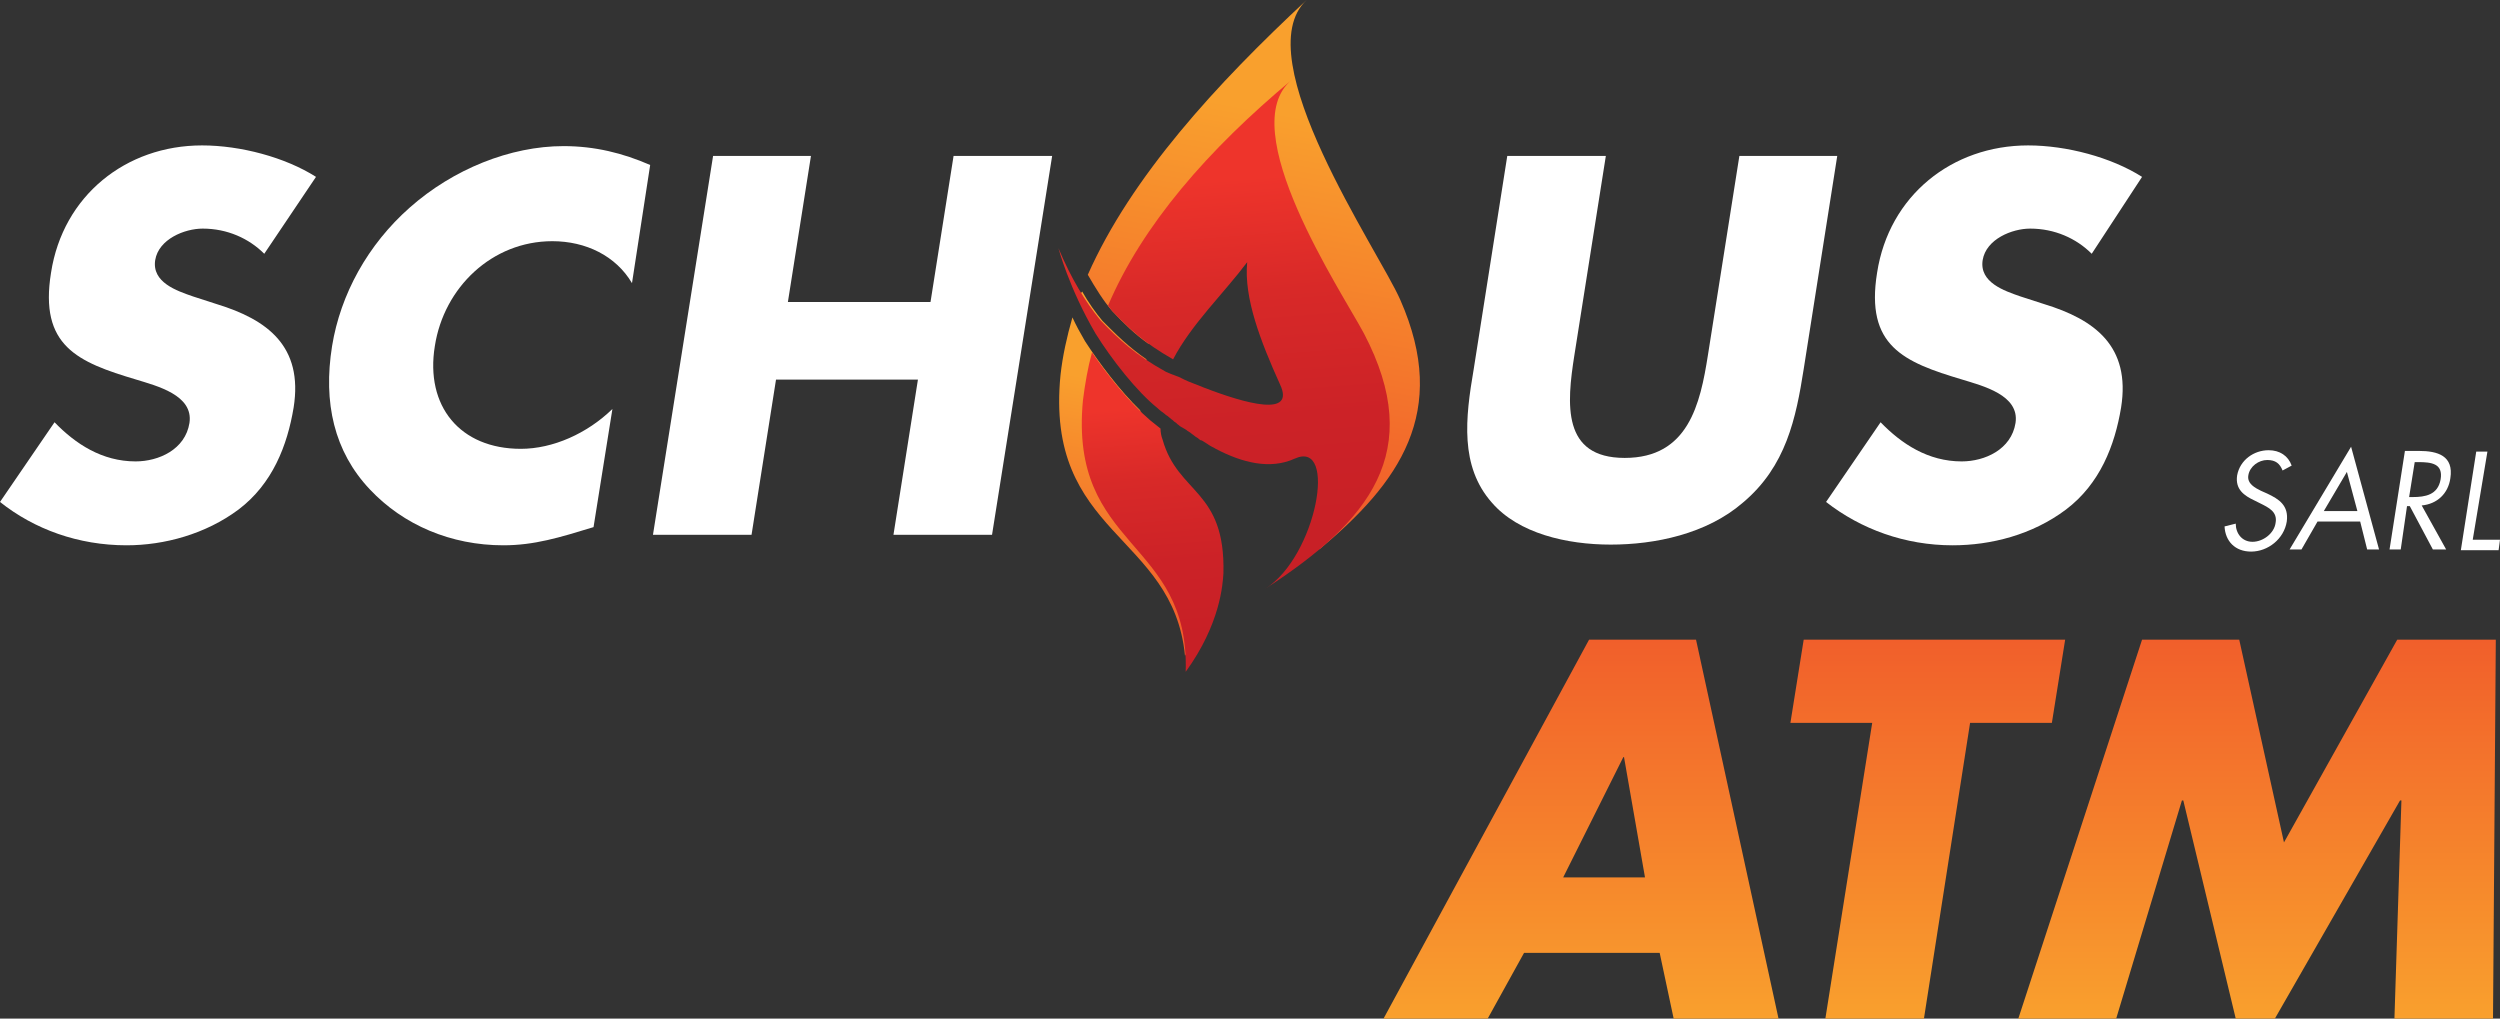
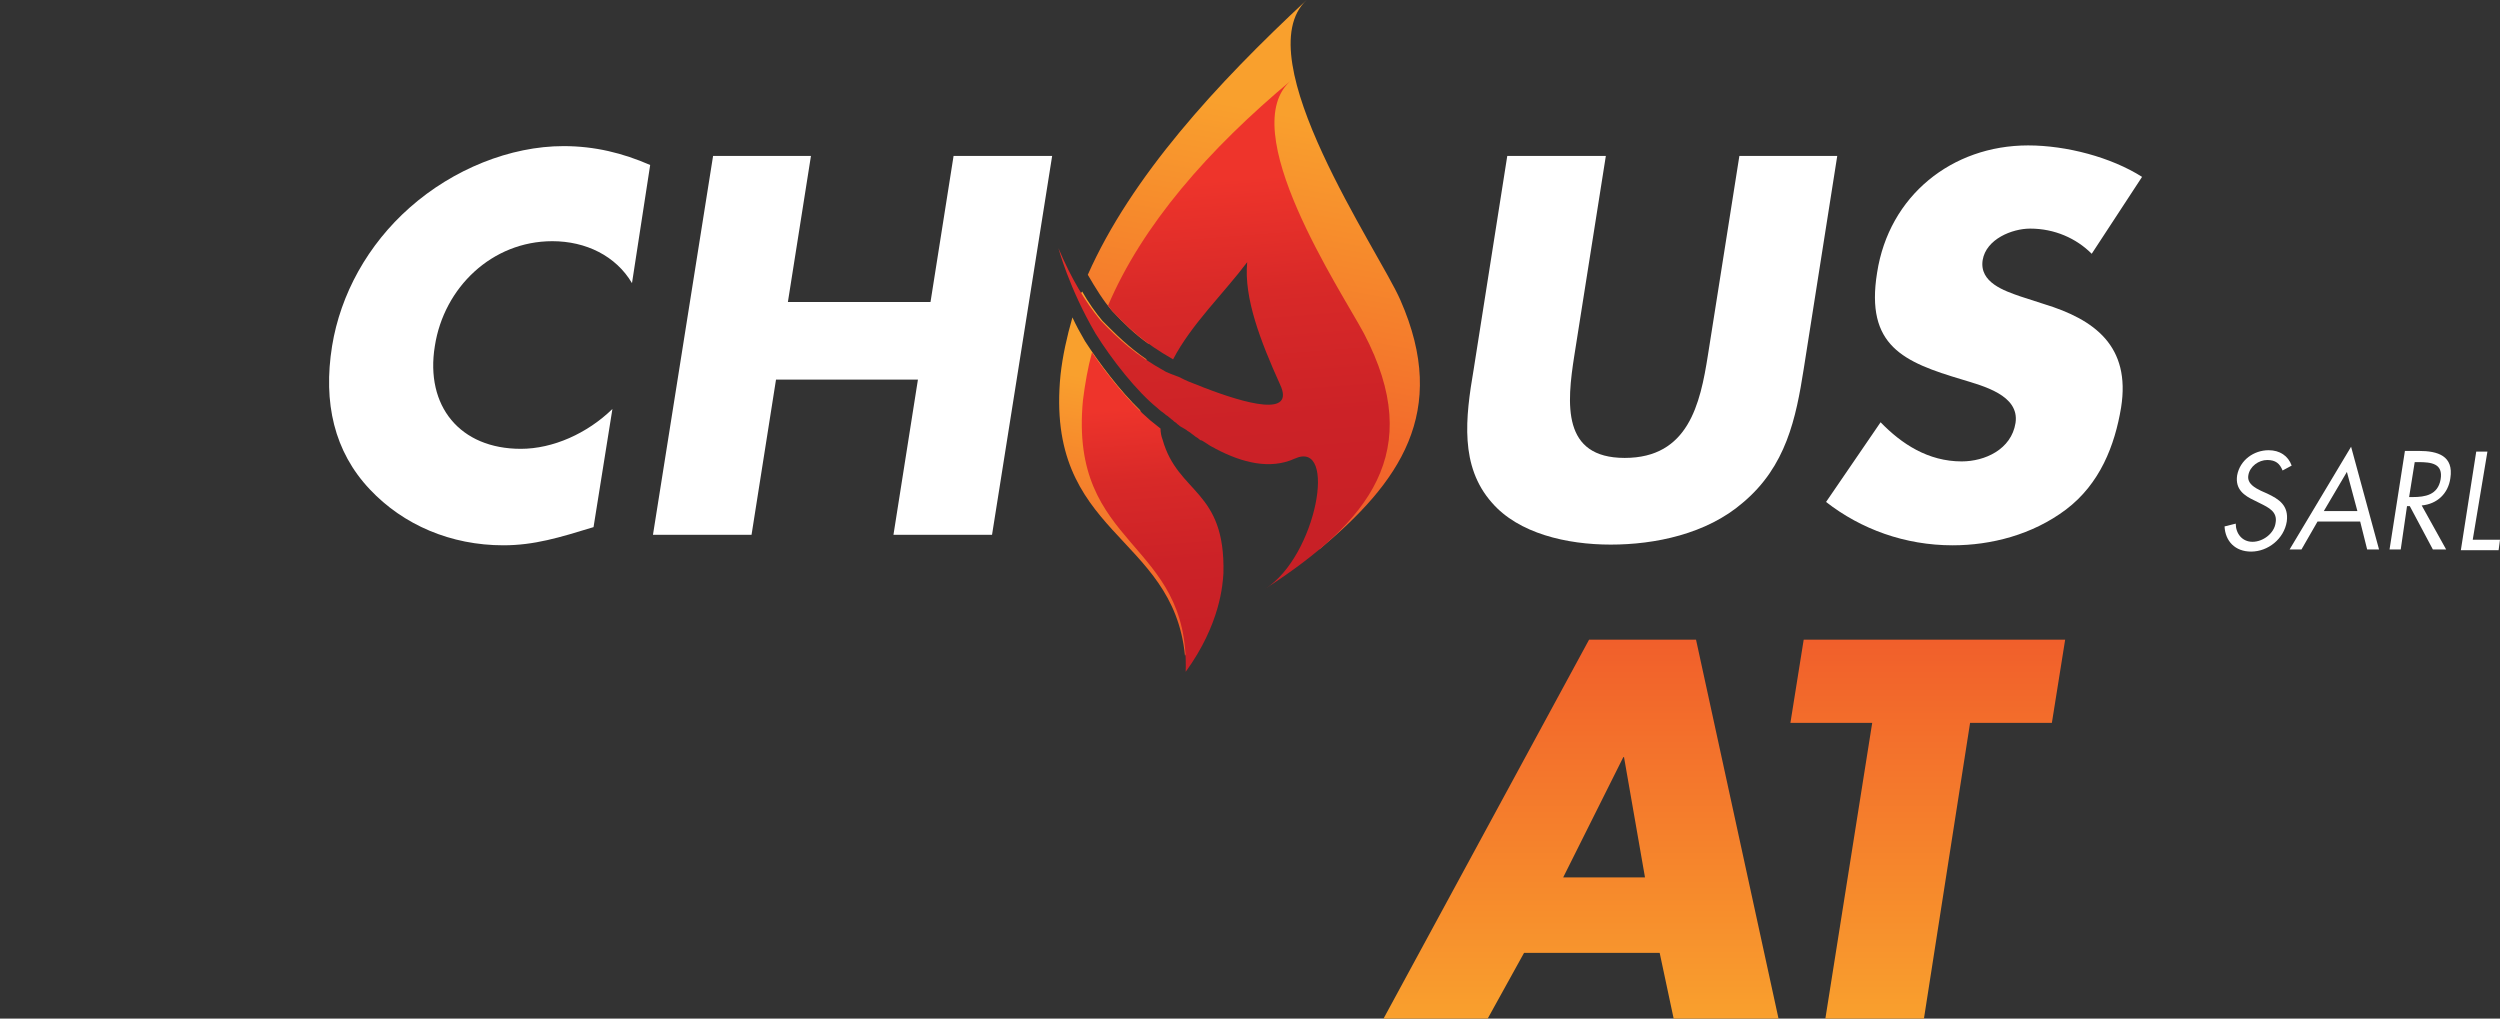
<svg xmlns="http://www.w3.org/2000/svg" xmlns:xlink="http://www.w3.org/1999/xlink" version="1.1" id="Layer_1" x="0px" y="0px" viewBox="0 0 357.6 145.7" enable-background="new 0 0 357.6 145.7" xml:space="preserve">
  <rect x="0" y="0" width="357.6" height="145.7" fill="#333333" stroke="none" />
  <g>
-     <path fill="#FFFFFF" d="M37.8,36.3c-2.2-2.2-5.3-3.6-8.8-3.6c-2.6,0-6.3,1.5-6.8,4.5c-0.5,3.2,3.1,4.4,5.4,5.2l3.4,1.1   c7.2,2.2,12.4,6,11,14.8c-0.9,5.4-3,10.9-7.9,14.6C29.4,76.4,23.5,78,18.1,78C11.2,78,4.9,75.7,0,71.8l7.8-11.4   c3,3.1,6.8,5.6,11.6,5.6c3.3,0,7.1-1.7,7.7-5.5c0.6-4-4.7-5.3-7.6-6.2c-8.4-2.5-13.9-4.8-12.2-15.3c1.7-11,10.7-18.2,21.6-18.2   c5.5,0,11.9,1.7,16.3,4.5L37.8,36.3z" />
    <path fill="#FFFFFF" d="M90.4,40.5c-2.3-3.9-6.6-6-11.4-6c-8.6,0-15.5,6.6-16.8,15c-1.4,8.6,3.6,14.7,12.3,14.7   c4.6,0,9.5-2.2,13.1-5.7l-2.7,16.9C80,76.9,76.4,78,72,78c-7.5,0-14.3-2.9-19.1-8c-5.1-5.4-6.7-12.4-5.4-20.5   c1.2-7.4,5.1-14.5,11.1-19.8c6.2-5.5,14.4-8.8,22-8.8c4.5,0,8.5,1,12.4,2.7L90.4,40.5z" />
    <polygon fill="#FFFFFF" points="133.1,43.2 136.4,22.3 150.5,22.3 141.9,76.5 127.8,76.5 131.3,54.3 111,54.3 107.5,76.5    93.4,76.5 102,22.3 116,22.3 112.7,43.2  " />
    <path fill="#FFFFFF" d="M262.8,22.3l-4.8,30.5c-1.1,7-2.5,13.9-8.7,19.1c-5.2,4.5-12.6,6-18.9,6c-6.3,0-13.2-1.6-17-6   c-4.6-5.2-3.8-12.1-2.6-19.1l4.8-30.5h14.1l-4.5,28.5c-1.1,7-1.8,14.7,7.2,14.7c9.1,0,10.8-7.7,11.9-14.7l4.5-28.5H262.8z" />
    <path fill="#FFFFFF" d="M299.2,36.3c-2.2-2.2-5.3-3.6-8.8-3.6c-2.6,0-6.3,1.5-6.8,4.5c-0.5,3.2,3.1,4.4,5.4,5.2l3.4,1.1   c7.2,2.2,12.4,6,11,14.8c-0.9,5.4-3,10.9-7.9,14.6c-4.8,3.6-10.7,5.1-16.2,5.1c-6.8,0-13.1-2.3-18.1-6.2l7.8-11.4   c3,3.1,6.8,5.6,11.6,5.6c3.3,0,7.1-1.7,7.7-5.5c0.6-4-4.7-5.3-7.6-6.2c-8.4-2.5-13.9-4.8-12.2-15.3c1.7-11,10.7-18.2,21.6-18.2   c5.5,0,11.9,1.7,16.3,4.5L299.2,36.3z" />
  </g>
  <g>
    <path fill="#FFFFFF" d="M326.5,67.3c-0.4-1-1-1.5-2.2-1.5c-1.2,0-2.5,0.9-2.7,2.2c-0.2,1.2,1,1.8,1.8,2.2l0.9,0.4   c1.7,0.8,3.1,1.7,2.8,4c-0.4,2.5-2.7,4.3-5.1,4.3c-2.3,0-3.7-1.5-3.8-3.6l1.6-0.4c0,1.4,0.9,2.6,2.4,2.6s3.1-1.2,3.3-2.7   c0.3-1.6-1-2.2-2.2-2.8l-0.8-0.4c-1.5-0.7-2.8-1.6-2.5-3.6c0.4-2.2,2.4-3.6,4.5-3.6c1.6,0,2.8,0.8,3.3,2.2L326.5,67.3z" />
    <path fill="#FFFFFF" d="M331.5,74.6l-2.3,4h-1.7l8.8-14.7l4,14.7h-1.7l-1-4H331.5z M335.7,67.5l-3.3,5.6h4.8L335.7,67.5z" />
    <path fill="#FFFFFF" d="M343.4,78.6h-1.6l2.2-14.1h2c2.7,0,5,0.7,4.5,3.9c-0.3,2.2-1.9,3.7-4.1,3.9l3.5,6.3h-1.9l-3.3-6.2h-0.4   L343.4,78.6z M344.6,71.1h0.5c1.8,0,3.6-0.3,4-2.5c0.4-2.3-1.3-2.5-3.2-2.5h-0.5L344.6,71.1z" />
    <path fill="#FFFFFF" d="M353.7,77.2h3.9l-0.2,1.5H352l2.2-14.1h1.6L353.7,77.2z" />
  </g>
  <g>
    <defs>
      <path id="SVGID_1_" d="M232.2,108.3h0.1l3,17.2h-11.7L232.2,108.3z M227.3,91.5l-29.4,54.2h14.9l5.2-9.4h19.4l2,9.4h15l-11.8-54.2    H227.3z" />
    </defs>
    <clipPath id="SVGID_00000022554991421164879600000011753718475957778355_">
      <use xlink:href="#SVGID_1_" overflow="visible" />
    </clipPath>
    <linearGradient id="SVGID_00000129195693830570480440000000788909944898785449_" gradientUnits="userSpaceOnUse" x1="-237.86" y1="370.187" x2="-236.86" y2="370.187" gradientTransform="matrix(0 -54.178 -54.178 0 20282.127 -12741.017)">
      <stop offset="0" style="stop-color:#F9A02D" />
      <stop offset="1" style="stop-color:#F15F2B" />
    </linearGradient>
    <rect x="197.9" y="91.5" clip-path="url(#SVGID_00000022554991421164879600000011753718475957778355_)" fill="url(#SVGID_00000129195693830570480440000000788909944898785449_)" width="56.6" height="54.2" />
  </g>
  <g>
    <defs>
      <polygon id="SVGID_00000071533296879132792830000002614114741186345628_" points="258,91.5 256.1,103.4 267.8,103.4 261.1,145.7     275.2,145.7 281.8,103.4 293.5,103.4 295.4,91.5   " />
    </defs>
    <clipPath id="SVGID_00000152945314089804178200000007653437055729547914_">
      <use xlink:href="#SVGID_00000071533296879132792830000002614114741186345628_" overflow="visible" />
    </clipPath>
    <linearGradient id="SVGID_00000077294369258026104900000001517939869177516426_" gradientUnits="userSpaceOnUse" x1="-237.86" y1="370.187" x2="-236.86" y2="370.187" gradientTransform="matrix(0 -54.178 -54.178 0 20331.658 -12741.017)">
      <stop offset="0" style="stop-color:#F9A02D" />
      <stop offset="1" style="stop-color:#F15F2B" />
    </linearGradient>
    <rect x="256.1" y="91.5" clip-path="url(#SVGID_00000152945314089804178200000007653437055729547914_)" fill="url(#SVGID_00000077294369258026104900000001517939869177516426_)" width="39.3" height="54.2" />
  </g>
  <g>
    <defs>
      <polygon id="SVGID_00000060008373816475978520000002969726026556668848_" points="342.9,91.5 326.7,120.5 320.3,91.5 306.4,91.5     288.7,145.7 302.7,145.7 312.1,114.5 312.3,114.5 319.8,145.7 325.4,145.7 343.3,114.5 343.5,114.5 342.5,145.7 356.6,145.7     357,91.5   " />
    </defs>
    <clipPath id="SVGID_00000078733819320405157090000016195023292913873806_">
      <use xlink:href="#SVGID_00000060008373816475978520000002969726026556668848_" overflow="visible" />
    </clipPath>
    <linearGradient id="SVGID_00000131343064092457729060000010132625819635340726_" gradientUnits="userSpaceOnUse" x1="-237.86" y1="370.187" x2="-236.86" y2="370.187" gradientTransform="matrix(0 -54.178 -54.178 0 20378.717 -12741.017)">
      <stop offset="0" style="stop-color:#F9A02D" />
      <stop offset="1" style="stop-color:#F15F2B" />
    </linearGradient>
-     <rect x="288.7" y="91.5" clip-path="url(#SVGID_00000078733819320405157090000016195023292913873806_)" fill="url(#SVGID_00000131343064092457729060000010132625819635340726_)" width="68.3" height="54.2" />
  </g>
  <g>
    <defs>
      <path id="SVGID_00000147182147373755026020000011457442786431303066_" d="M154.3,42.7c0.7,1.6,1.6,3.3,2.7,5.1    c1.6,2.6,3.9,5.6,6.1,8l0.9-4.4c-2.6-1.8-4.3-3.5-6.3-5.5c-1-1.2-2-2.6-2.9-4.2C154.5,42,154.4,42.4,154.3,42.7" />
    </defs>
    <clipPath id="SVGID_00000158022479923619360470000009850125302511105712_">
      <use xlink:href="#SVGID_00000147182147373755026020000011457442786431303066_" overflow="visible" />
    </clipPath>
    <linearGradient id="SVGID_00000098926668669189337330000004519680766196285369_" gradientUnits="userSpaceOnUse" x1="-237.86" y1="370.152" x2="-236.86" y2="370.152" gradientTransform="matrix(1.634 -8.701 -8.701 -1.634 3767.473 -1410.971)">
      <stop offset="0" style="stop-color:#F15F2B" />
      <stop offset="1" style="stop-color:#F9A02D" />
    </linearGradient>
    <polygon clip-path="url(#SVGID_00000158022479923619360470000009850125302511105712_)" fill="url(#SVGID_00000098926668669189337330000004519680766196285369_)" points="   151.7,55.3 154.6,39.9 166.5,42.1 163.6,57.5  " />
  </g>
  <g>
    <defs>
      <path id="SVGID_00000014607034772690536300000000768997997892255903_" d="M151.7,53.6c-2.3,23,16.1,22.7,17.8,40.2l1.4-2.3    l-0.4-8.7L163.9,72l-0.8-13.3c-2.9-2.8-5.9-6.8-7.9-9.9c-0.7-1.2-1.3-2.3-1.8-3.4C152.6,48.2,152,50.9,151.7,53.6" />
    </defs>
    <clipPath id="SVGID_00000029034802362896425260000004852911914837913729_">
      <use xlink:href="#SVGID_00000014607034772690536300000000768997997892255903_" overflow="visible" />
    </clipPath>
    <linearGradient id="SVGID_00000181768046716590638410000011145613390196532892_" gradientUnits="userSpaceOnUse" x1="-237.86" y1="370.237" x2="-236.86" y2="370.237" gradientTransform="matrix(5.899 -31.402 -31.402 -5.899 13186.075 -5198.476)">
      <stop offset="0" style="stop-color:#F15F2B" />
      <stop offset="1" style="stop-color:#F9A02D" />
    </linearGradient>
    <polygon clip-path="url(#SVGID_00000029034802362896425260000004852911914837913729_)" fill="url(#SVGID_00000181768046716590638410000011145613390196532892_)" points="   140.7,92.2 150.2,41.6 179.7,47.1 170.2,97.7  " />
  </g>
  <g>
    <defs>
      <path id="SVGID_00000039813413710153317340000017269513049162635183_" d="M155.6,39.3c1.1,1.9,2.2,3.7,3.5,5.2    c1.7,1.8,3.1,3.2,5.2,4.7l0.2-1.1l6.5-13.6l7.6-4.8l0.5,1.3c0.2-0.3,0.4-0.6,0.6-0.8c-0.1,0.6-0.1,1.3-0.1,2l5.4,13.1l7.4,19.9    l-2.9,11.6l-0.8,1.8c11.4-9.5,18.7-19.6,11.6-35.7C197.3,36,178.1,8.2,186.9,0C174,12,161.8,25.3,155.6,39.3" />
    </defs>
    <clipPath id="SVGID_00000149357647744961225880000017310088745020185765_">
      <use xlink:href="#SVGID_00000039813413710153317340000017269513049162635183_" overflow="visible" />
    </clipPath>
    <linearGradient id="SVGID_00000118378195292895600660000004280583743998717063_" gradientUnits="userSpaceOnUse" x1="-237.87" y1="370.178" x2="-236.908" y2="370.178" gradientTransform="matrix(10.178 -54.183 -54.183 -10.178 22654.574 -9052.088)">
      <stop offset="0" style="stop-color:#F15F2B" />
      <stop offset="1" style="stop-color:#F9A02D" />
    </linearGradient>
    <polygon clip-path="url(#SVGID_00000149357647744961225880000017310088745020185765_)" fill="url(#SVGID_00000118378195292895600660000004280583743998717063_)" points="   141.4,75.9 155.4,4.6 186.9,0 219.8,5.7 205.8,88  " />
  </g>
  <g>
    <defs>
      <path id="SVGID_00000090293456487314431660000007894036489974003365_" d="M154.9,57.3c-2,21.3,15.3,19.8,14.7,38.8    c5-6.9,5.3-12.6,5.4-14.1c0.3-12-6.5-11.3-8.7-19.1c-0.2-0.5-0.3-1.1-0.3-1.6c-0.5-0.4-1-0.8-1.5-1.2c-2.8-2.4-6-6.3-8.3-9.7    C155.6,52.6,155.2,54.9,154.9,57.3" />
    </defs>
    <clipPath id="SVGID_00000158735148567223670650000018194601472204800959_">
      <use xlink:href="#SVGID_00000090293456487314431660000007894036489974003365_" overflow="visible" />
    </clipPath>
    <linearGradient id="SVGID_00000150807380249260360700000013858683380307994532_" gradientUnits="userSpaceOnUse" x1="-237.86" y1="370.216" x2="-236.86" y2="370.216" gradientTransform="matrix(-2.628 -33.372 -33.372 2.628 11895.373 -8819.178)">
      <stop offset="0" style="stop-color:#C82026" />
      <stop offset="0.334" style="stop-color:#CC2227" />
      <stop offset="0.684" style="stop-color:#D82928" />
      <stop offset="1" style="stop-color:#EE342B" />
    </linearGradient>
    <polygon clip-path="url(#SVGID_00000158735148567223670650000018194601472204800959_)" fill="url(#SVGID_00000150807380249260360700000013858683380307994532_)" points="   153.1,97.8 149.4,50.6 175.2,48.6 178.9,95.8  " />
  </g>
  <g>
    <defs>
      <path id="SVGID_00000076569526215937981870000001744128197575509662_" d="M158.5,43.7c0.2,0.3,0.4,0.6,0.6,0.8    c2.5,2.6,4.5,4.5,8.7,6.9c2.6-5,7.3-9.5,10.6-13.9c-0.5,5.1,1.9,11.3,4.7,17.5c2.2,4.7-4.8,2.8-11,0.4c0,0,0,0,0,0    c-0.9-0.4-1.9-0.7-2.7-1.1c-0.1,0-0.1-0.1-0.2-0.1c-0.2-0.1-0.4-0.2-0.6-0.3c-0.1,0-0.2-0.1-0.3-0.1c-0.2-0.1-0.3-0.1-0.5-0.2    c-0.1,0-0.2-0.1-0.3-0.1c-0.2-0.1-0.5-0.2-0.7-0.3c-4.5-2.5-6.7-4.6-9.4-7.4c-2.2-2.7-4.2-6-6-10.3c0,0,1.5,5.7,5.3,12.2    c2.3,3.7,5.9,8.3,8.9,10.7c0.3,0.3,0.6,0.5,1,0.8c0.1,0.1,0.2,0.2,0.4,0.3c0.2,0.2,0.4,0.3,0.6,0.5c0.2,0.1,0.3,0.3,0.5,0.4    c0.2,0.1,0.3,0.3,0.5,0.4c0.2,0.2,0.4,0.3,0.6,0.4c0.2,0.1,0.3,0.2,0.5,0.3c0.2,0.2,0.5,0.3,0.7,0.5c0.1,0.1,0.3,0.2,0.4,0.3    c0.2,0.2,0.5,0.3,0.7,0.5c0.1,0.1,0.2,0.2,0.4,0.2c0.3,0.2,0.5,0.3,0.8,0.5c0.1,0.1,0.2,0.1,0.3,0.2c0.3,0.2,0.6,0.3,0.9,0.5    c3.8,2,7.8,3,11.3,1.4c6.2-2.8,3.1,14-4.2,18.6c14.8-9.6,23-19.5,14.1-36.5c-3.2-6-18.8-29.4-10.3-36.3    C172.8,21.4,163.4,32.2,158.5,43.7" />
    </defs>
    <clipPath id="SVGID_00000012441288720567811960000010641395856943090837_">
      <use xlink:href="#SVGID_00000076569526215937981870000001744128197575509662_" overflow="visible" />
    </clipPath>
    <linearGradient id="SVGID_00000112611348061791025510000011662574631257692587_" gradientUnits="userSpaceOnUse" x1="-237.86" y1="370.137" x2="-236.86" y2="370.137" gradientTransform="matrix(-4.069 -51.667 -51.667 4.069 18336.32 -13718.383)">
      <stop offset="0" style="stop-color:#C82026" />
      <stop offset="0.334" style="stop-color:#CC2227" />
      <stop offset="0.684" style="stop-color:#D82928" />
      <stop offset="1" style="stop-color:#EE342B" />
    </linearGradient>
    <polygon clip-path="url(#SVGID_00000012441288720567811960000010641395856943090837_)" fill="url(#SVGID_00000112611348061791025510000011662574631257692587_)" points="   151.9,88.5 145.9,12.1 203.9,7.5 209.9,83.9  " />
  </g>
</svg>